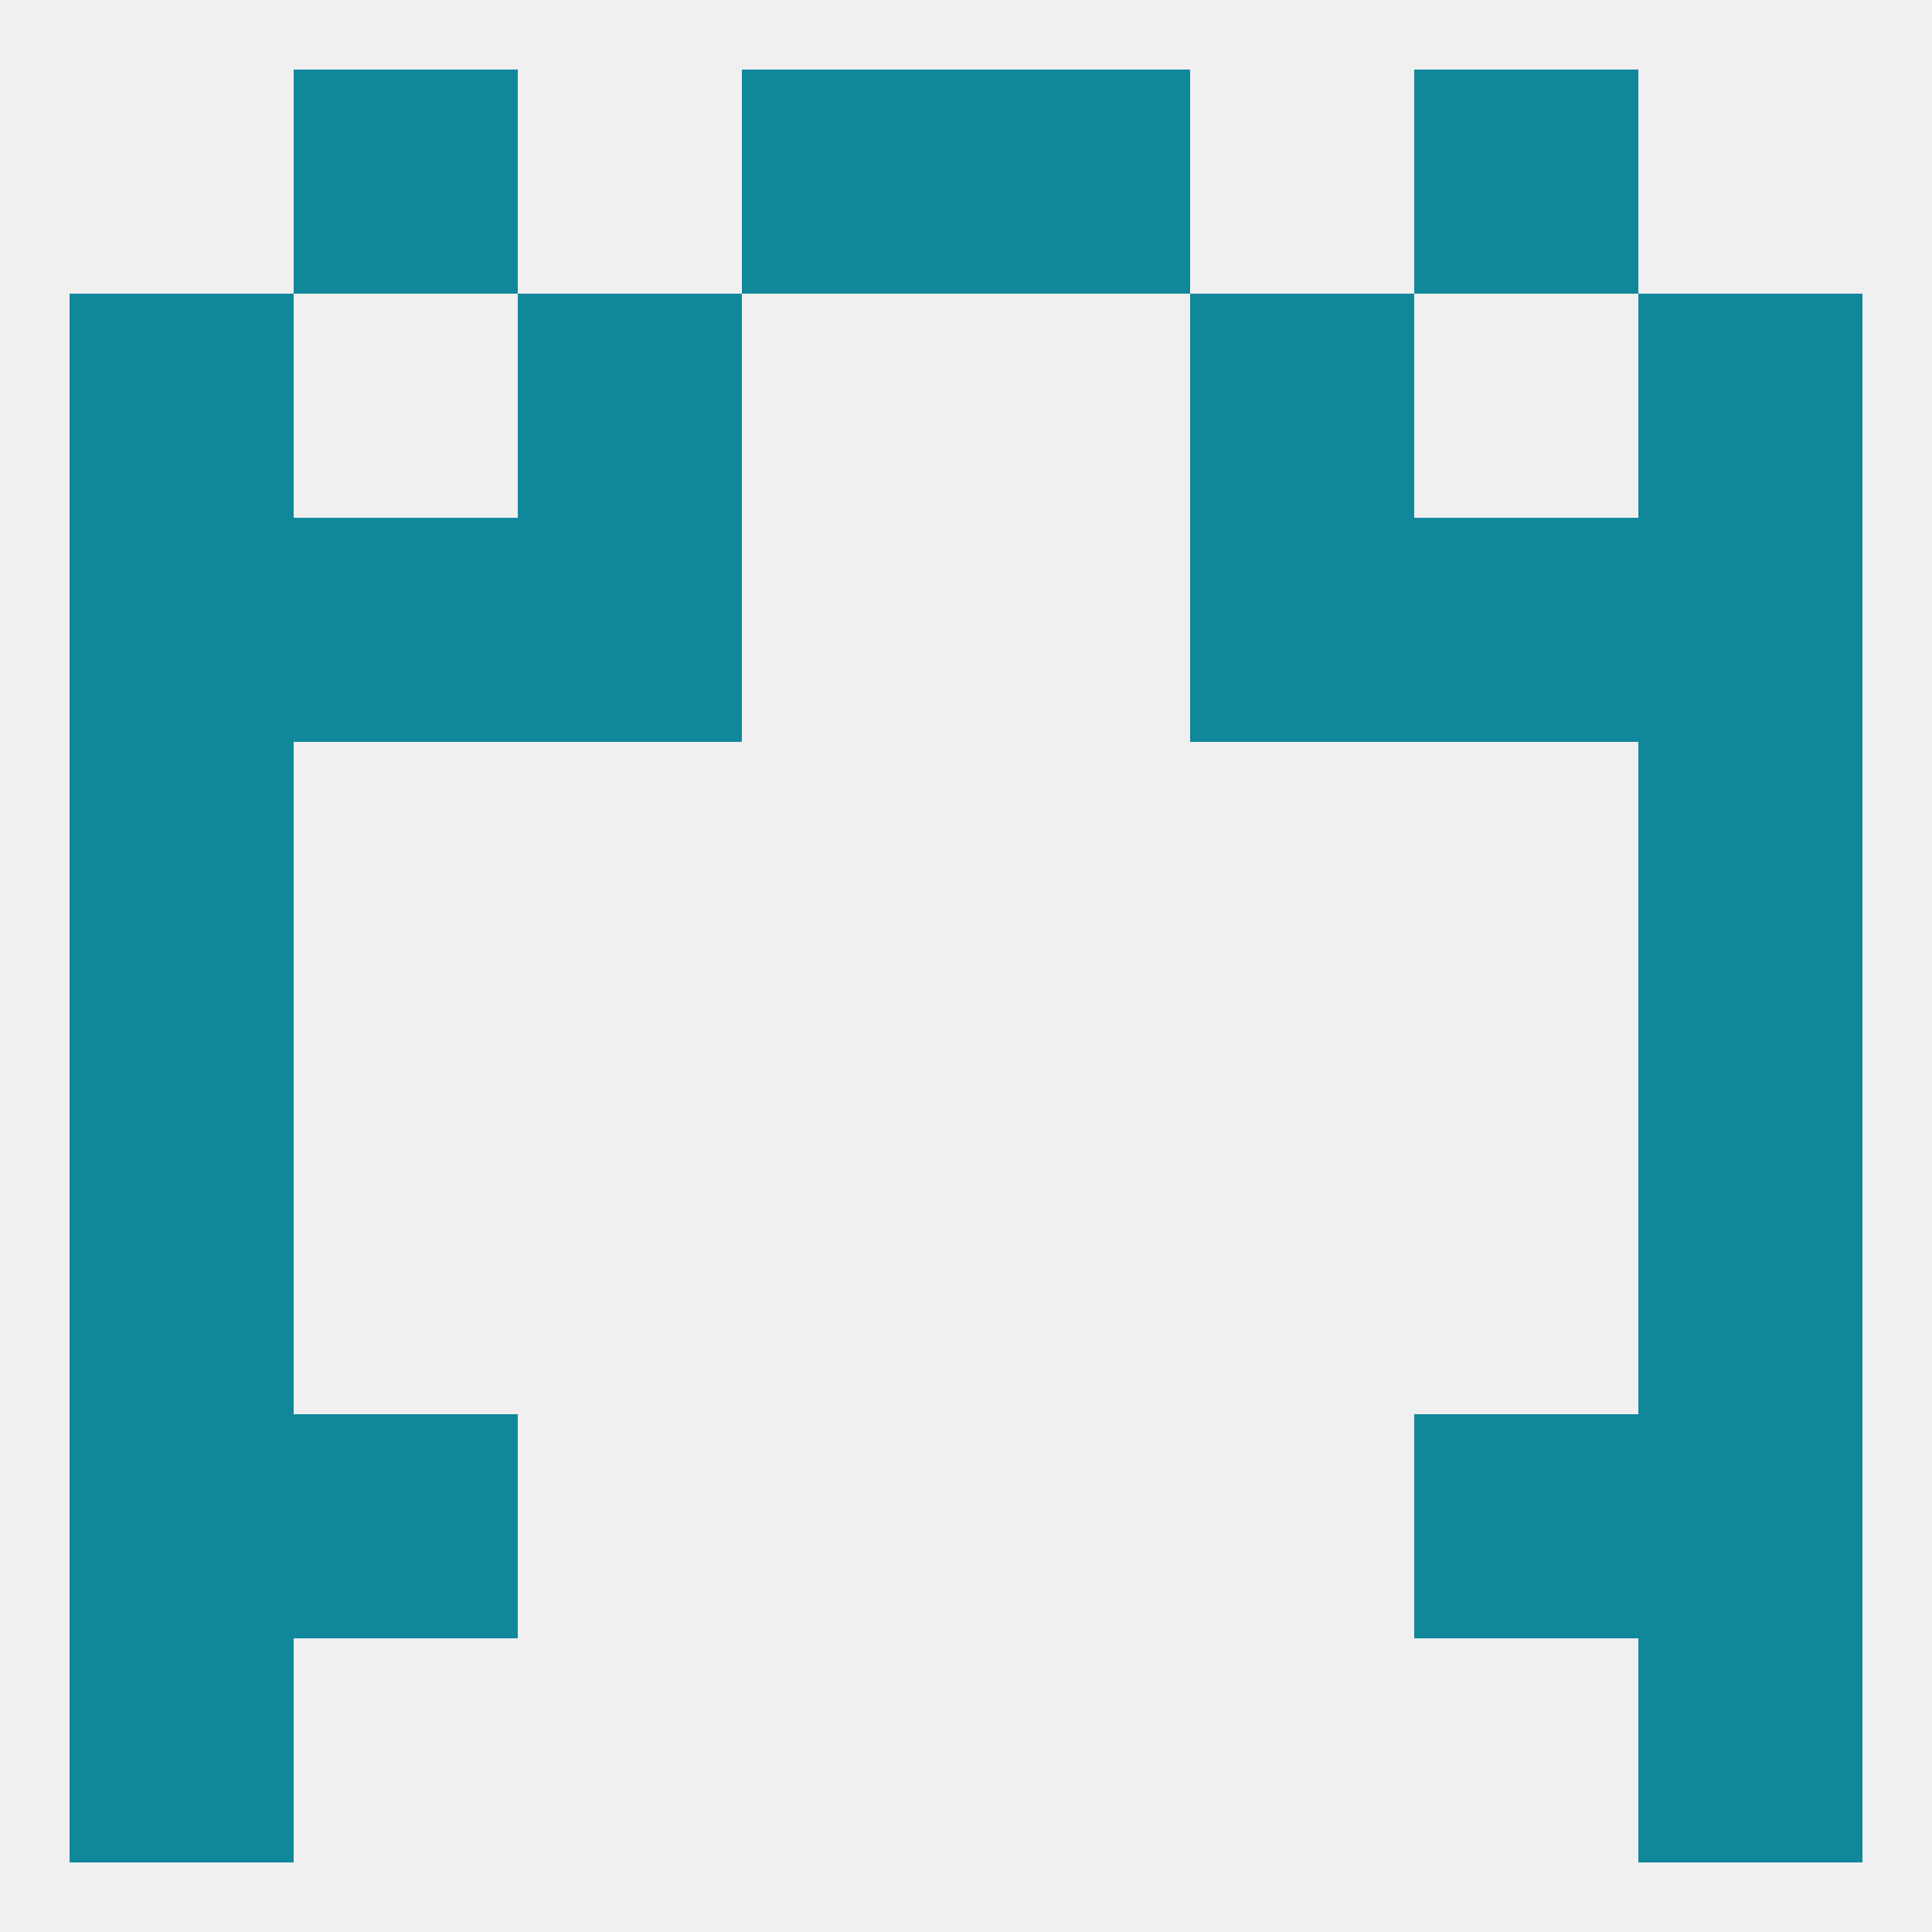
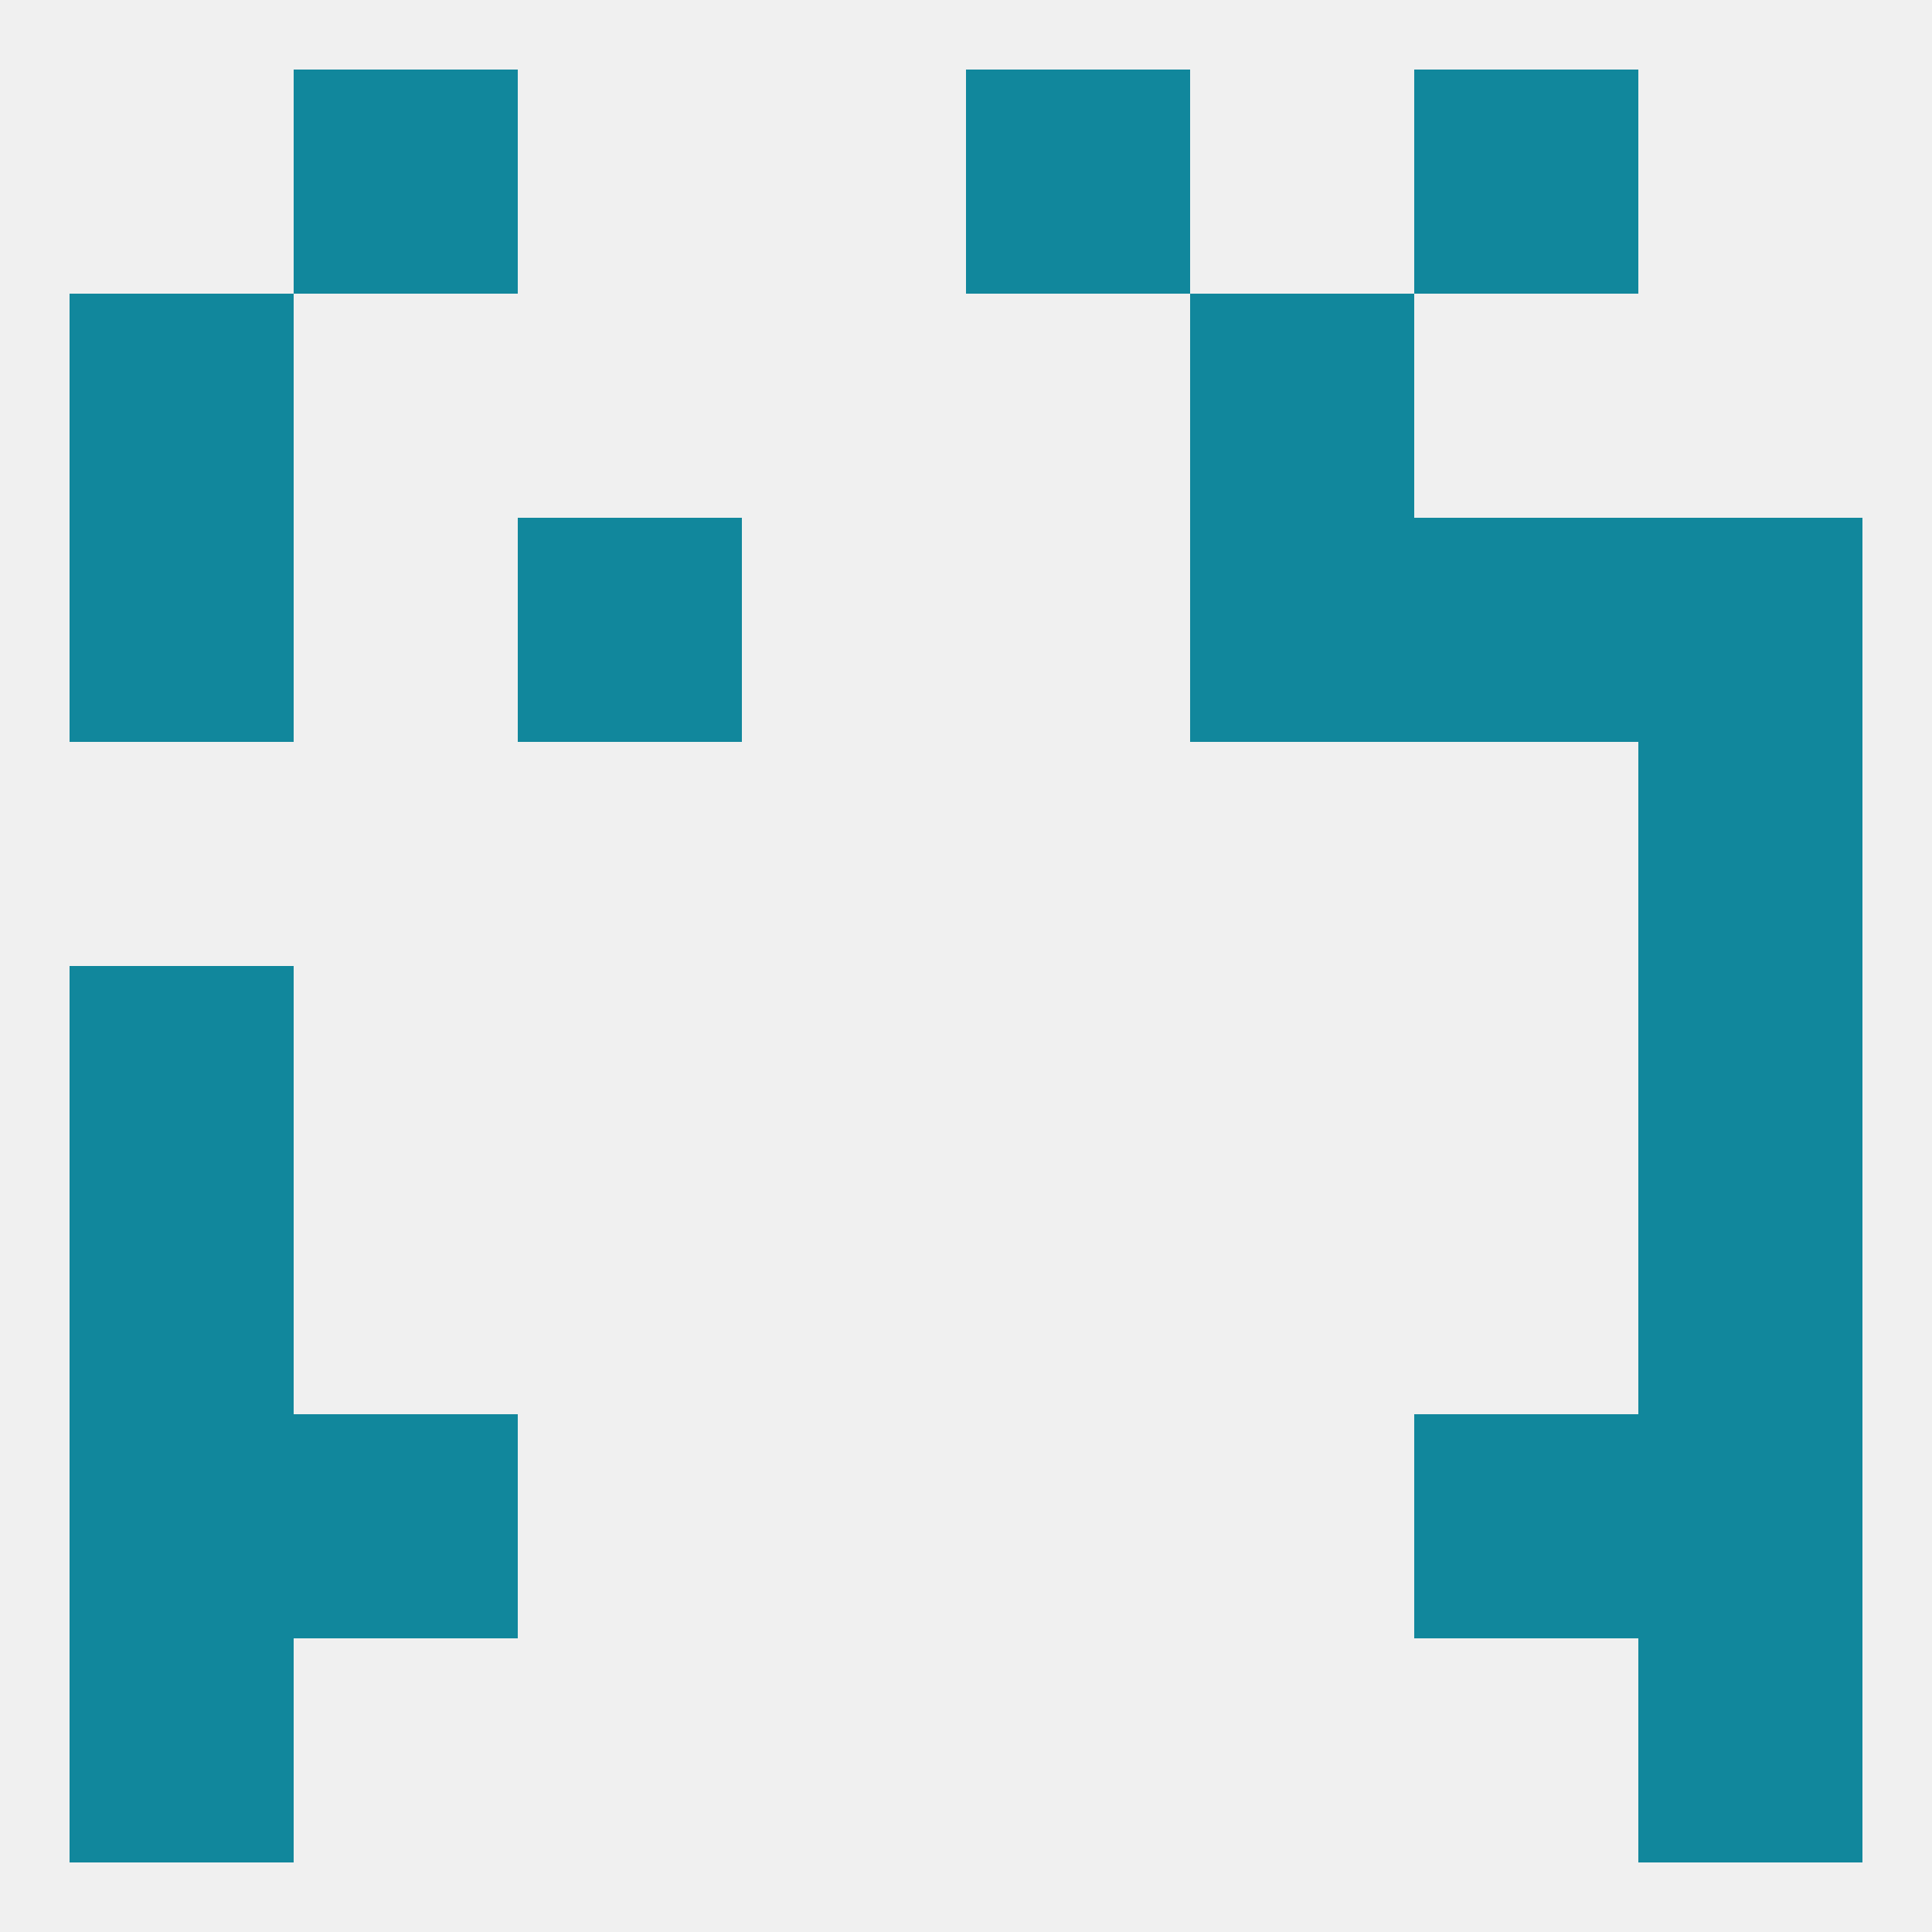
<svg xmlns="http://www.w3.org/2000/svg" version="1.1" baseprofile="full" width="250" height="250" viewBox="0 0 250 250">
  <rect width="100%" height="100%" fill="rgba(240,240,240,255)" />
  <rect x="183" y="183" width="29" height="29" fill="rgba(17,135,156,255)" />
  <rect x="9" y="183" width="29" height="29" fill="rgba(17,135,156,255)" />
  <rect x="212" y="183" width="29" height="29" fill="rgba(17,135,156,255)" />
  <rect x="38" y="183" width="29" height="29" fill="rgba(17,135,156,255)" />
  <rect x="212" y="212" width="29" height="29" fill="rgba(17,135,156,255)" />
  <rect x="9" y="212" width="29" height="29" fill="rgba(17,135,156,255)" />
  <rect x="38" y="9" width="29" height="29" fill="rgba(17,135,156,255)" />
  <rect x="183" y="9" width="29" height="29" fill="rgba(17,135,156,255)" />
-   <rect x="96" y="9" width="29" height="29" fill="rgba(17,135,156,255)" />
  <rect x="125" y="9" width="29" height="29" fill="rgba(17,135,156,255)" />
  <rect x="9" y="67" width="29" height="29" fill="rgba(17,135,156,255)" />
  <rect x="212" y="67" width="29" height="29" fill="rgba(17,135,156,255)" />
-   <rect x="38" y="67" width="29" height="29" fill="rgba(17,135,156,255)" />
  <rect x="183" y="67" width="29" height="29" fill="rgba(17,135,156,255)" />
  <rect x="67" y="67" width="29" height="29" fill="rgba(17,135,156,255)" />
  <rect x="154" y="67" width="29" height="29" fill="rgba(17,135,156,255)" />
  <rect x="9" y="38" width="29" height="29" fill="rgba(17,135,156,255)" />
-   <rect x="212" y="38" width="29" height="29" fill="rgba(17,135,156,255)" />
-   <rect x="67" y="38" width="29" height="29" fill="rgba(17,135,156,255)" />
  <rect x="154" y="38" width="29" height="29" fill="rgba(17,135,156,255)" />
  <rect x="9" y="125" width="29" height="29" fill="rgba(17,135,156,255)" />
  <rect x="212" y="125" width="29" height="29" fill="rgba(17,135,156,255)" />
-   <rect x="9" y="96" width="29" height="29" fill="rgba(17,135,156,255)" />
  <rect x="212" y="96" width="29" height="29" fill="rgba(17,135,156,255)" />
  <rect x="9" y="154" width="29" height="29" fill="rgba(17,135,156,255)" />
  <rect x="212" y="154" width="29" height="29" fill="rgba(17,135,156,255)" />
</svg>